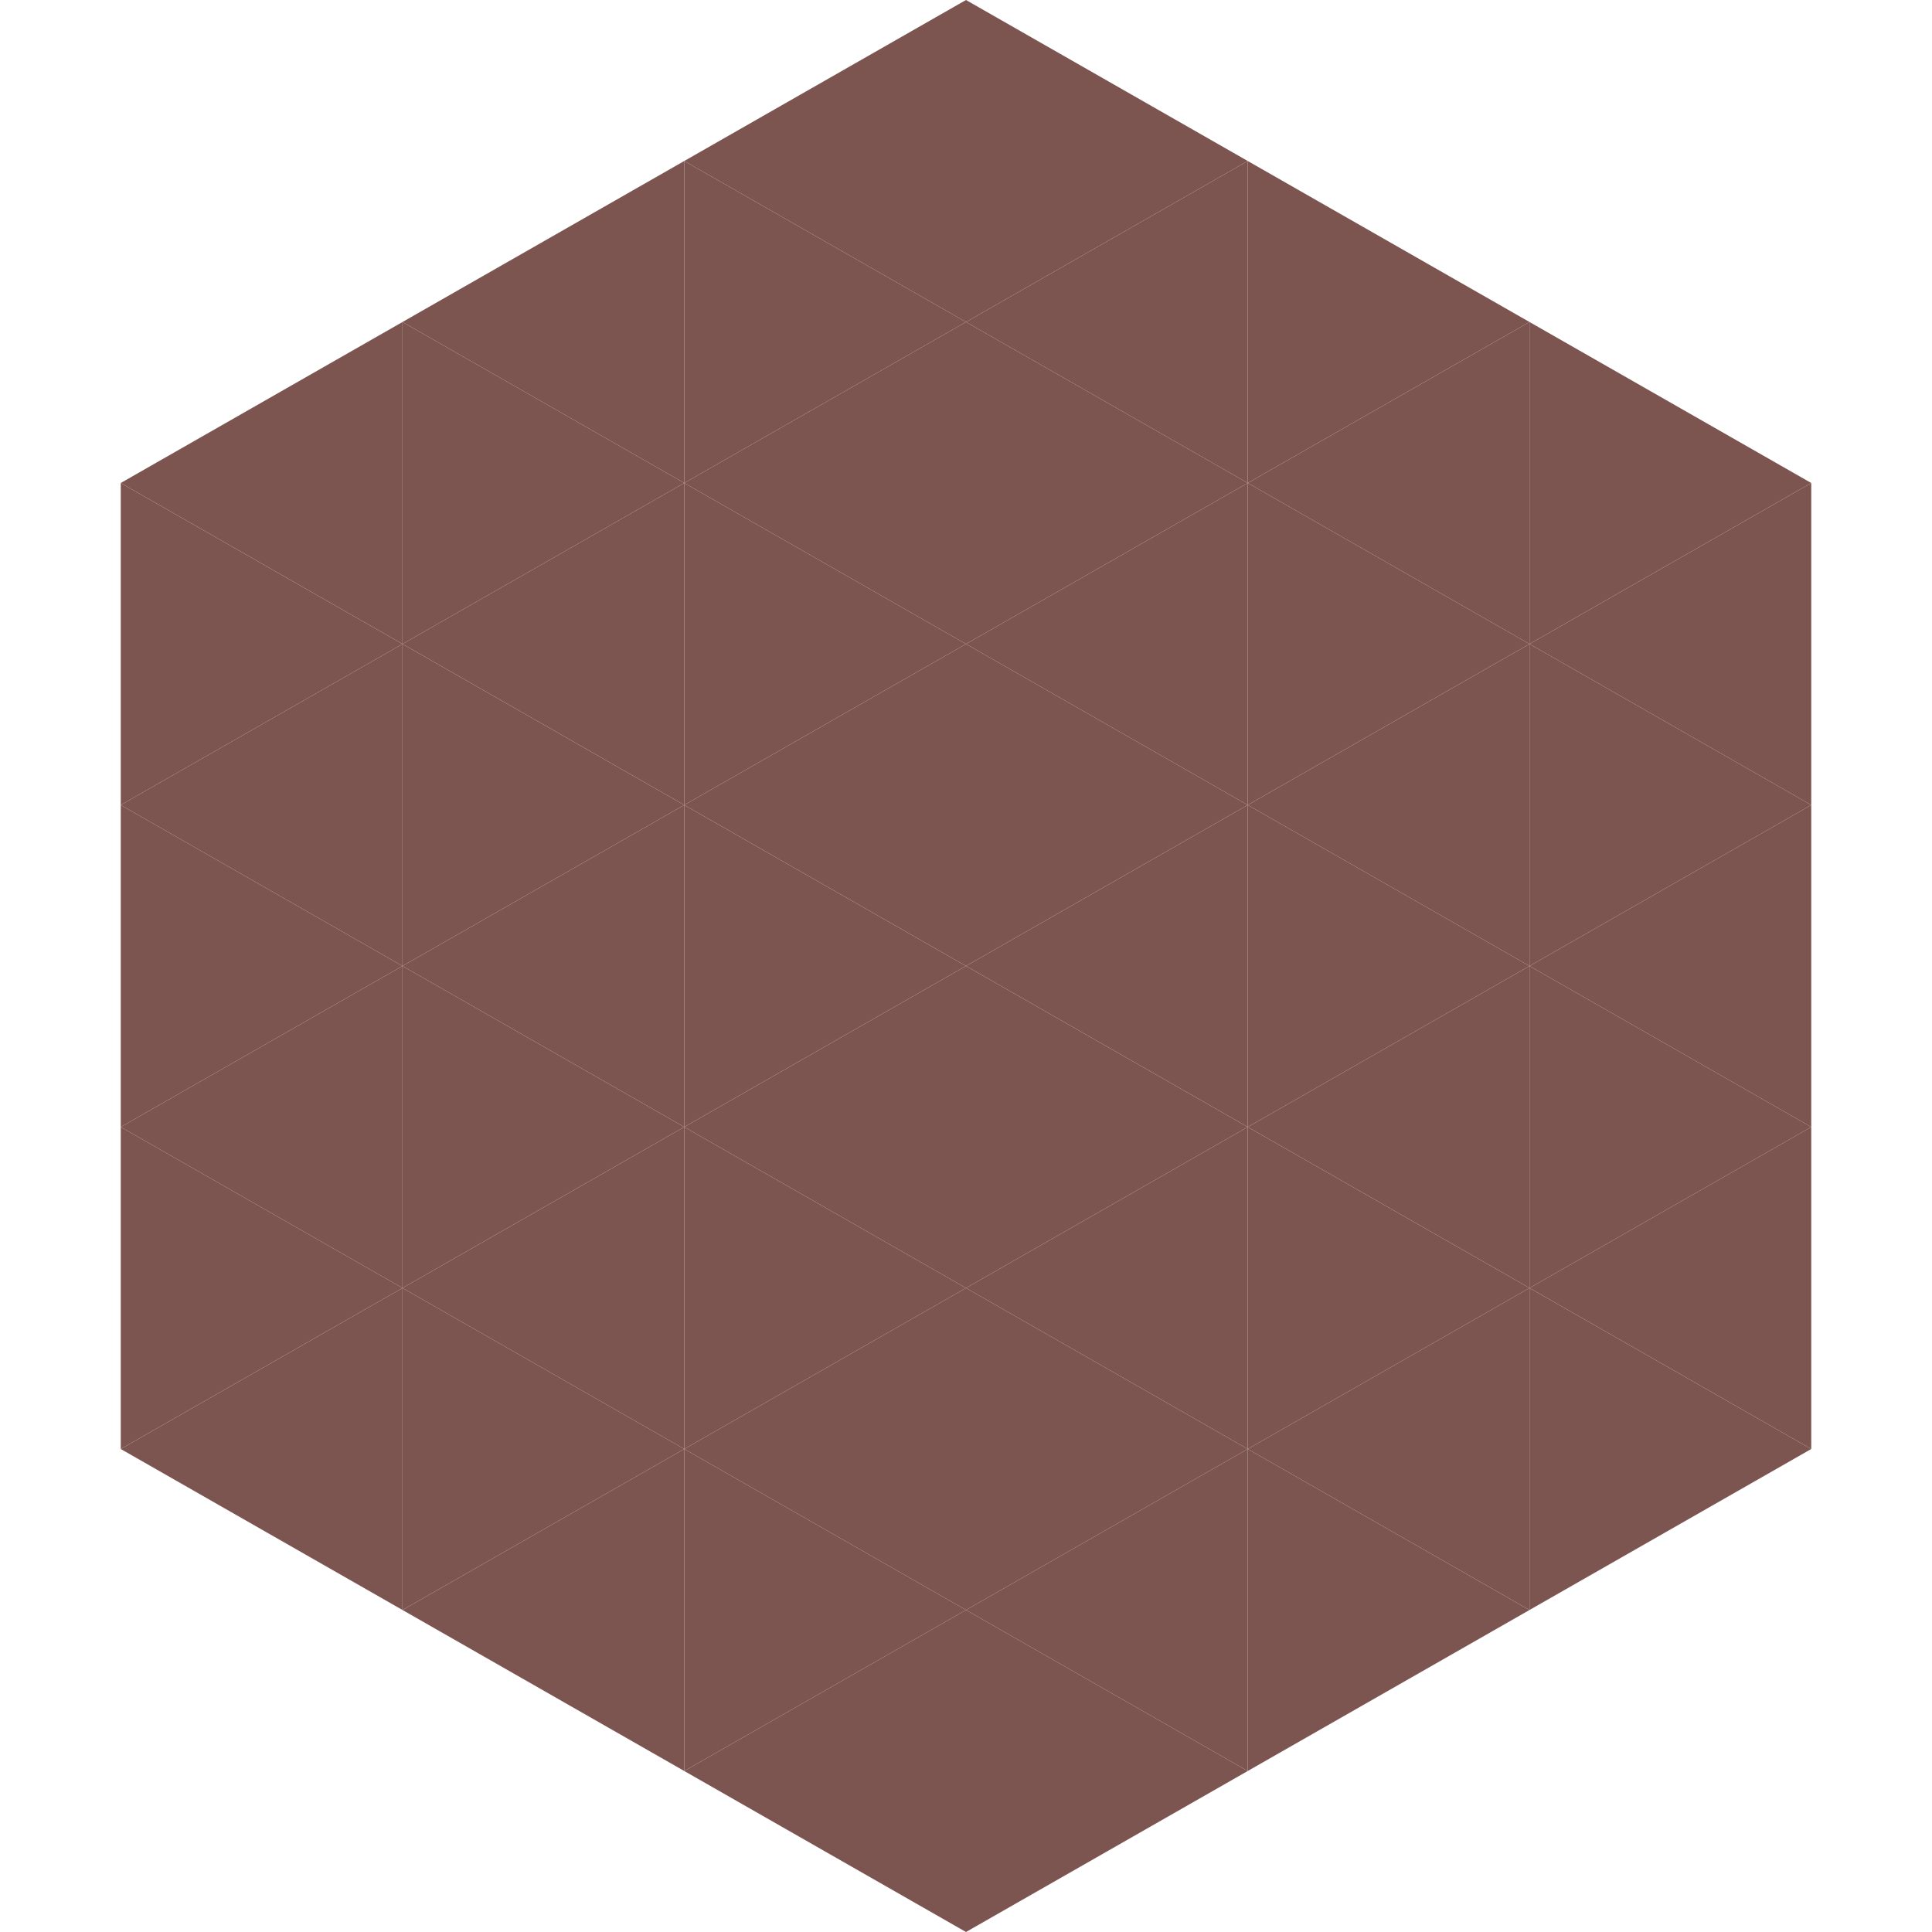
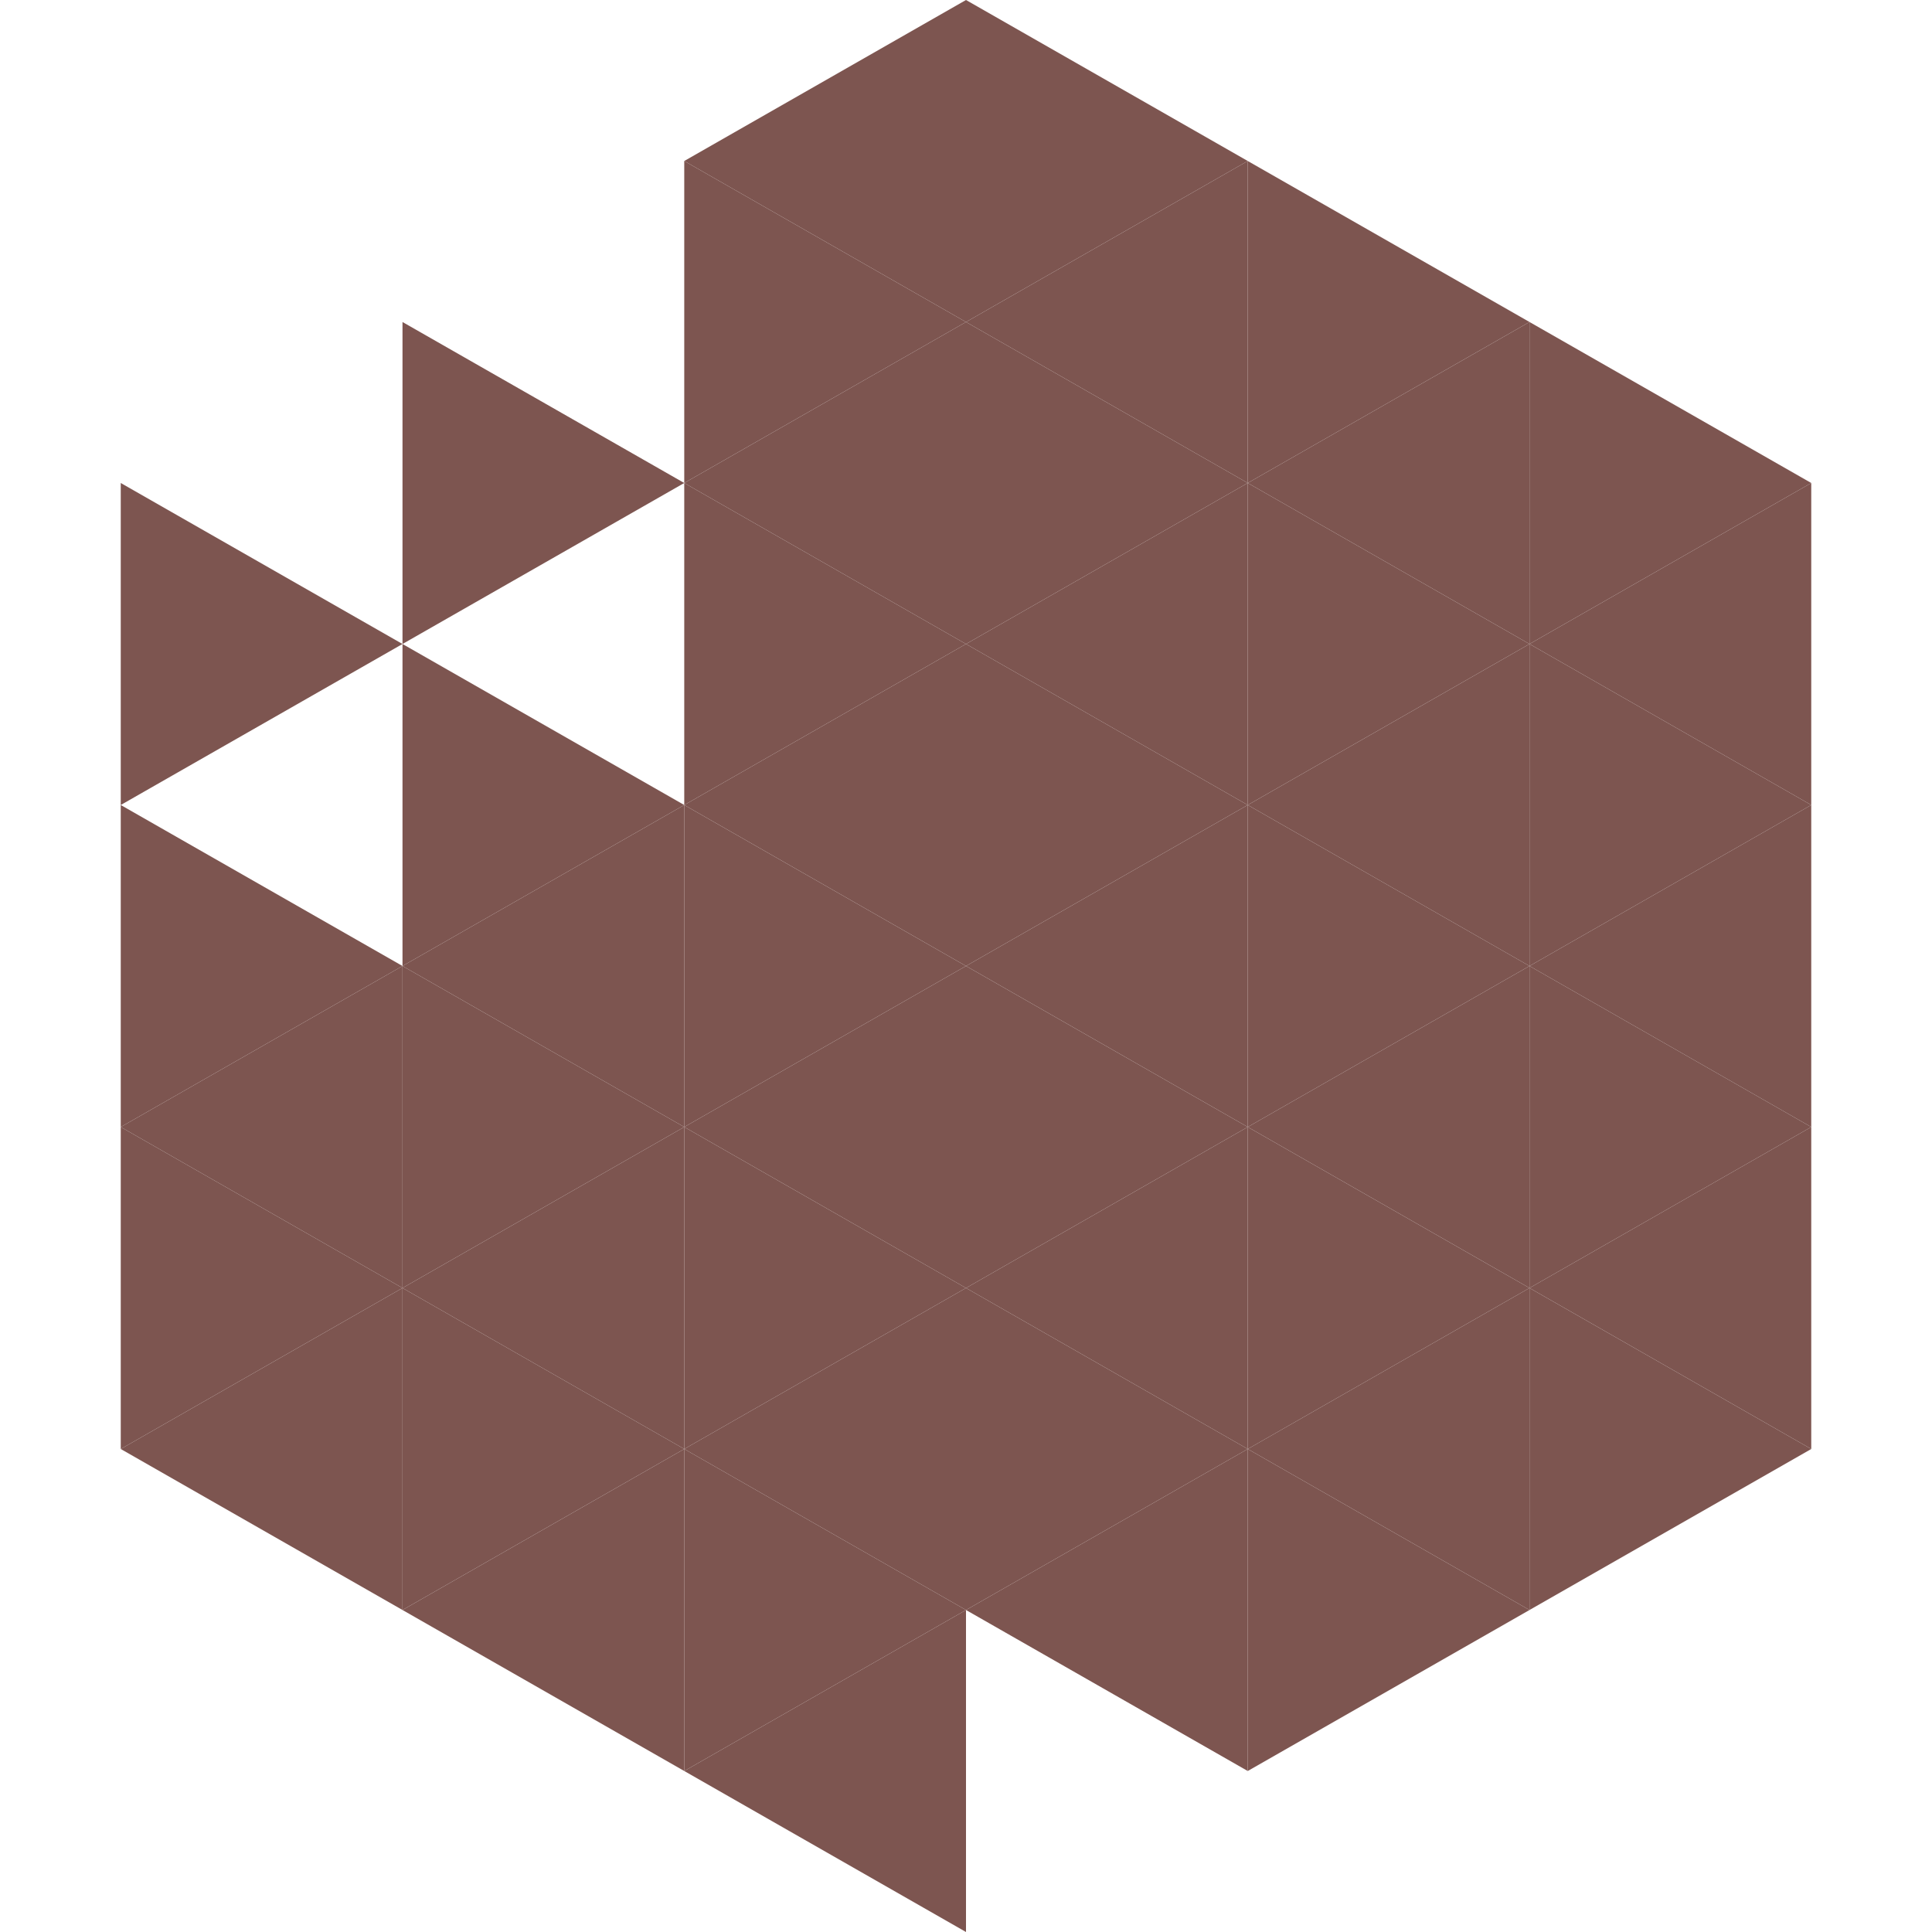
<svg xmlns="http://www.w3.org/2000/svg" width="240" height="240">
-   <polygon points="50,40 15,60 50,80" style="fill:rgb(125,85,80)" />
  <polygon points="190,40 225,60 190,80" style="fill:rgb(125,85,80)" />
  <polygon points="15,60 50,80 15,100" style="fill:rgb(125,85,80)" />
  <polygon points="225,60 190,80 225,100" style="fill:rgb(125,85,80)" />
-   <polygon points="50,80 15,100 50,120" style="fill:rgb(125,85,80)" />
  <polygon points="190,80 225,100 190,120" style="fill:rgb(125,85,80)" />
  <polygon points="15,100 50,120 15,140" style="fill:rgb(125,85,80)" />
  <polygon points="225,100 190,120 225,140" style="fill:rgb(125,85,80)" />
  <polygon points="50,120 15,140 50,160" style="fill:rgb(125,85,80)" />
  <polygon points="190,120 225,140 190,160" style="fill:rgb(125,85,80)" />
  <polygon points="15,140 50,160 15,180" style="fill:rgb(125,85,80)" />
  <polygon points="225,140 190,160 225,180" style="fill:rgb(125,85,80)" />
  <polygon points="50,160 15,180 50,200" style="fill:rgb(125,85,80)" />
  <polygon points="190,160 225,180 190,200" style="fill:rgb(125,85,80)" />
  <polygon points="15,180 50,200 15,220" style="fill:rgb(255,255,255); fill-opacity:0" />
  <polygon points="225,180 190,200 225,220" style="fill:rgb(255,255,255); fill-opacity:0" />
  <polygon points="50,0 85,20 50,40" style="fill:rgb(255,255,255); fill-opacity:0" />
  <polygon points="190,0 155,20 190,40" style="fill:rgb(255,255,255); fill-opacity:0" />
-   <polygon points="85,20 50,40 85,60" style="fill:rgb(125,85,80)" />
  <polygon points="155,20 190,40 155,60" style="fill:rgb(125,85,80)" />
  <polygon points="50,40 85,60 50,80" style="fill:rgb(125,85,80)" />
  <polygon points="190,40 155,60 190,80" style="fill:rgb(125,85,80)" />
-   <polygon points="85,60 50,80 85,100" style="fill:rgb(125,85,80)" />
  <polygon points="155,60 190,80 155,100" style="fill:rgb(125,85,80)" />
  <polygon points="50,80 85,100 50,120" style="fill:rgb(125,85,80)" />
  <polygon points="190,80 155,100 190,120" style="fill:rgb(125,85,80)" />
  <polygon points="85,100 50,120 85,140" style="fill:rgb(125,85,80)" />
  <polygon points="155,100 190,120 155,140" style="fill:rgb(125,85,80)" />
  <polygon points="50,120 85,140 50,160" style="fill:rgb(125,85,80)" />
  <polygon points="190,120 155,140 190,160" style="fill:rgb(125,85,80)" />
  <polygon points="85,140 50,160 85,180" style="fill:rgb(125,85,80)" />
  <polygon points="155,140 190,160 155,180" style="fill:rgb(125,85,80)" />
  <polygon points="50,160 85,180 50,200" style="fill:rgb(125,85,80)" />
  <polygon points="190,160 155,180 190,200" style="fill:rgb(125,85,80)" />
  <polygon points="85,180 50,200 85,220" style="fill:rgb(125,85,80)" />
  <polygon points="155,180 190,200 155,220" style="fill:rgb(125,85,80)" />
  <polygon points="120,0 85,20 120,40" style="fill:rgb(125,85,80)" />
  <polygon points="120,0 155,20 120,40" style="fill:rgb(125,85,80)" />
  <polygon points="85,20 120,40 85,60" style="fill:rgb(125,85,80)" />
  <polygon points="155,20 120,40 155,60" style="fill:rgb(125,85,80)" />
  <polygon points="120,40 85,60 120,80" style="fill:rgb(125,85,80)" />
  <polygon points="120,40 155,60 120,80" style="fill:rgb(125,85,80)" />
  <polygon points="85,60 120,80 85,100" style="fill:rgb(125,85,80)" />
  <polygon points="155,60 120,80 155,100" style="fill:rgb(125,85,80)" />
  <polygon points="120,80 85,100 120,120" style="fill:rgb(125,85,80)" />
  <polygon points="120,80 155,100 120,120" style="fill:rgb(125,85,80)" />
  <polygon points="85,100 120,120 85,140" style="fill:rgb(125,85,80)" />
  <polygon points="155,100 120,120 155,140" style="fill:rgb(125,85,80)" />
  <polygon points="120,120 85,140 120,160" style="fill:rgb(125,85,80)" />
  <polygon points="120,120 155,140 120,160" style="fill:rgb(125,85,80)" />
  <polygon points="85,140 120,160 85,180" style="fill:rgb(125,85,80)" />
  <polygon points="155,140 120,160 155,180" style="fill:rgb(125,85,80)" />
  <polygon points="120,160 85,180 120,200" style="fill:rgb(125,85,80)" />
  <polygon points="120,160 155,180 120,200" style="fill:rgb(125,85,80)" />
  <polygon points="85,180 120,200 85,220" style="fill:rgb(125,85,80)" />
  <polygon points="155,180 120,200 155,220" style="fill:rgb(125,85,80)" />
  <polygon points="120,200 85,220 120,240" style="fill:rgb(125,85,80)" />
-   <polygon points="120,200 155,220 120,240" style="fill:rgb(125,85,80)" />
  <polygon points="85,220 120,240 85,260" style="fill:rgb(255,255,255); fill-opacity:0" />
  <polygon points="155,220 120,240 155,260" style="fill:rgb(255,255,255); fill-opacity:0" />
</svg>